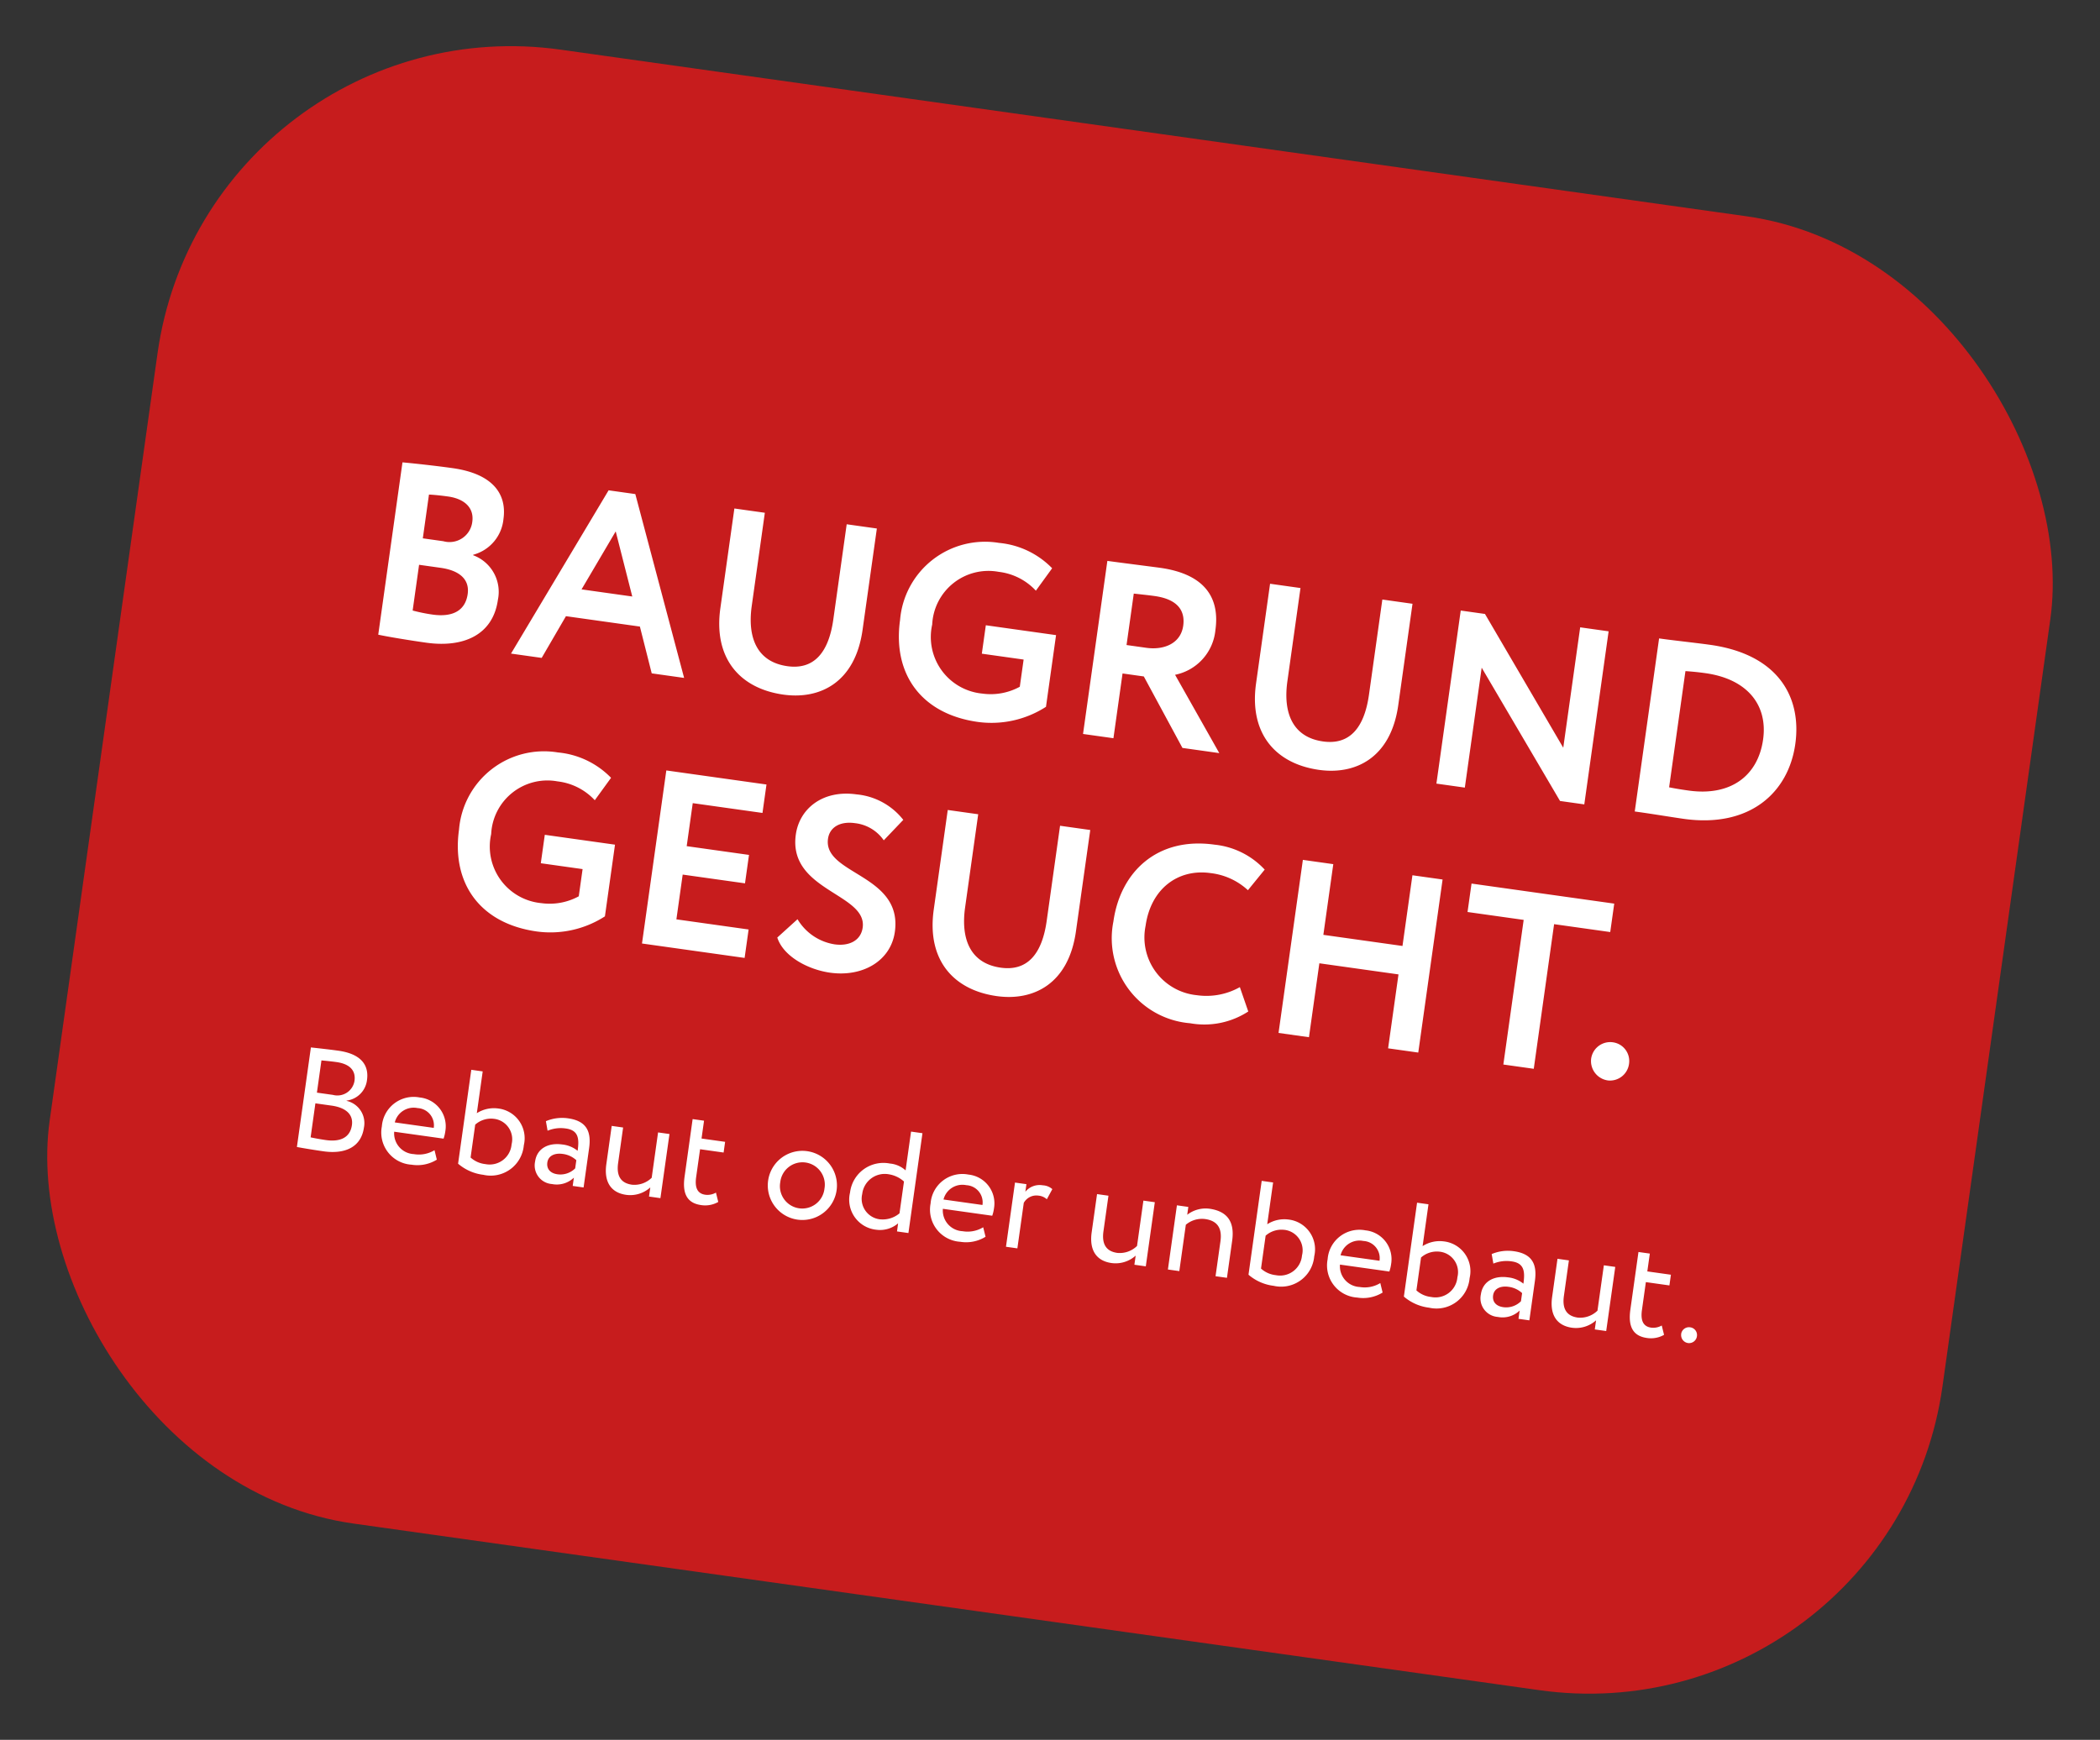
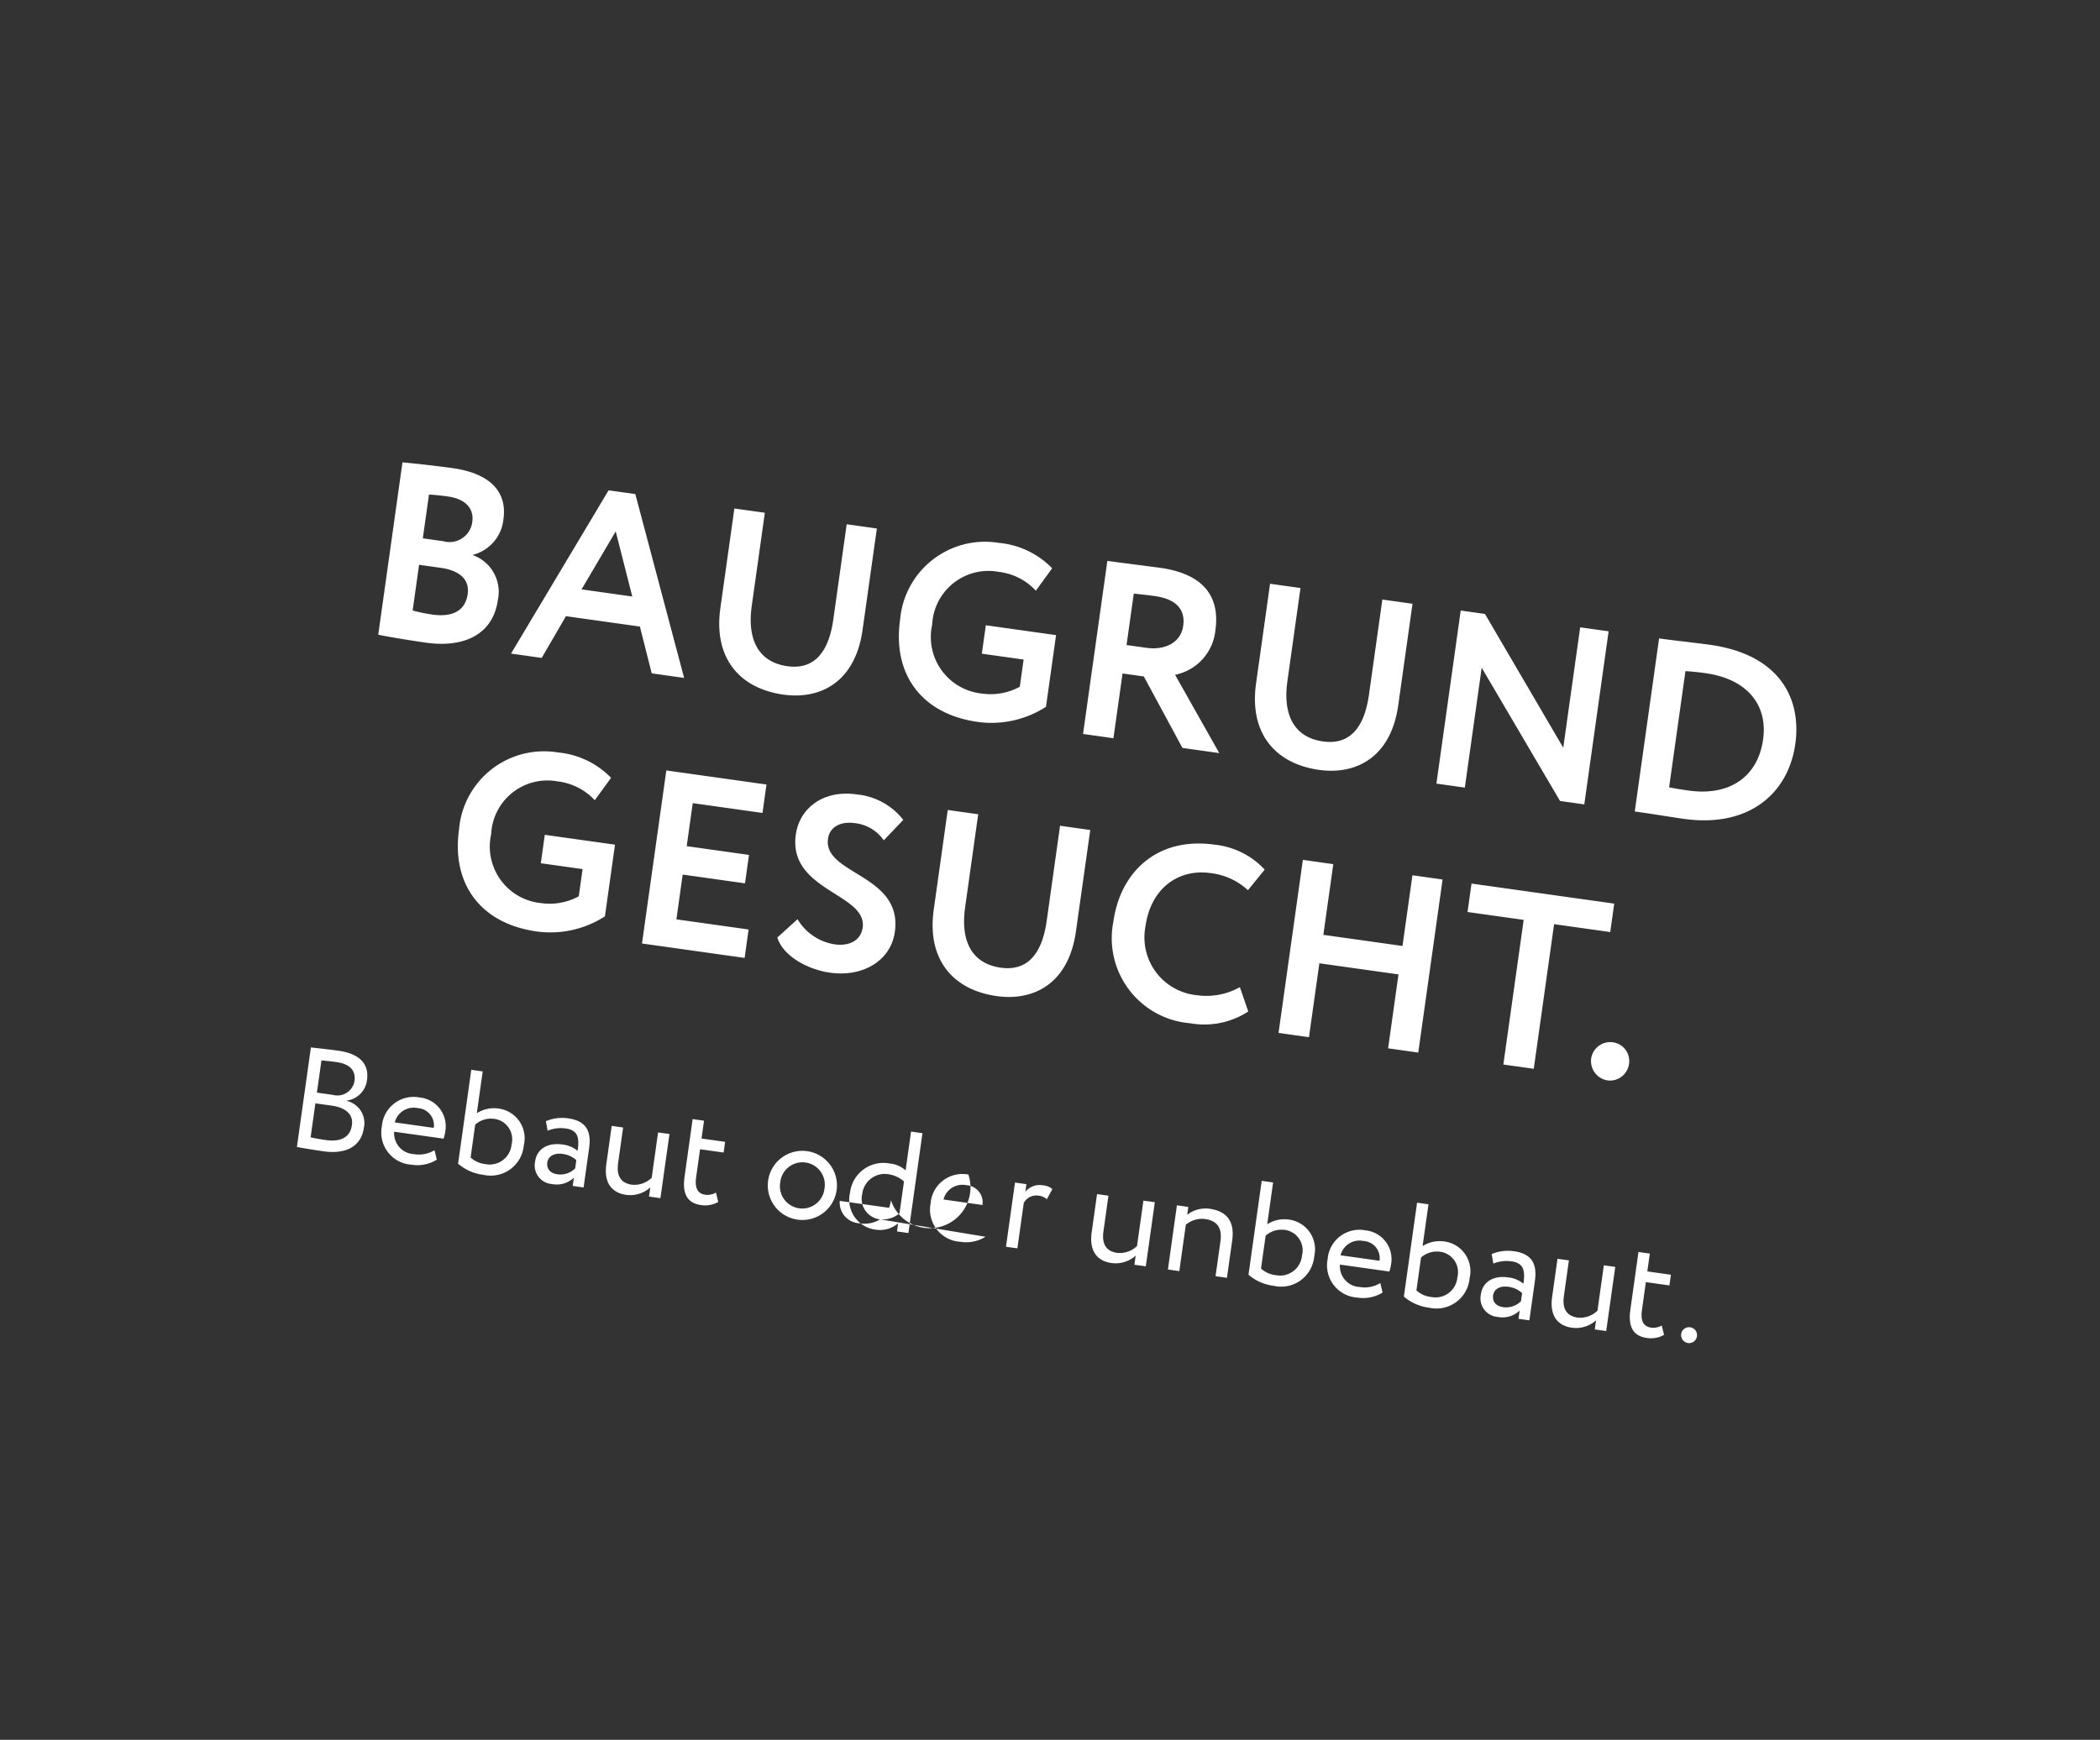
<svg xmlns="http://www.w3.org/2000/svg" width="152.912" height="126.721" viewBox="0 0 152.912 126.721">
  <rect x="0" y="0" width="152.912" height="126.721" fill="#333333" stroke="none" />
  <g id="Gruppe_25060" data-name="Gruppe 25060" transform="translate(-78.366 -319.813)">
-     <rect id="Rechteck_5633" data-name="Rechteck 5633" width="139.179" height="108.406" rx="26" transform="translate(93.453 319.813) rotate(8)" fill="#c71c1d" />
    <path id="Pfad_55490" data-name="Pfad 55490" d="M0,12.911c.746.055,2.382.091,3.546.091,2.691,0,4.728-1.2,4.728-3.819A2.841,2.841,0,0,0,6.037,6.219V6.183A2.987,2.987,0,0,0,7.856,3.291C7.856,1.527,6.71.145,3.673.145,2.4.145.709.2,0,.236ZM3.819,7.456c1.4,0,2.218.546,2.218,1.618,0,1.2-.818,1.837-2.328,1.837a12.518,12.518,0,0,1-1.473-.091V7.456ZM3.637,2.237c1.2,0,2,.546,2,1.582A1.669,1.669,0,0,1,3.746,5.51H2.237V2.291C2.637,2.255,3.128,2.237,3.637,2.237ZM9.765,12.929H12.02l1.327-3.255h5.437l1.327,3.255h2.382L17.111.164H15.147Zm6.31-9.874L17.93,7.583H14.2ZM34.877.2H32.659v7c0,2.473-.909,3.837-2.837,3.837-2.2,0-3.182-1.6-3.182-3.982V.2H24.4V7.528c0,3.728,2.255,5.6,5.419,5.6,2.673,0,5.055-1.582,5.055-5.473Zm8.838,7.965h3.073v2a4.423,4.423,0,0,1-2.637.873,4.14,4.14,0,0,1-4.31-4.473A4.1,4.1,0,0,1,44.1,2.091a4.383,4.383,0,0,1,2.873.982l.946-1.782A6.188,6.188,0,0,0,43.824,0a6.207,6.207,0,0,0-6.346,6.564c0,3.964,2.473,6.564,6.637,6.564a7.325,7.325,0,0,0,4.764-1.782V6.074H43.715Zm10.347,4.764V8.165h1.564l3.51,4.764h2.709l-3.982-5.2a3.68,3.68,0,0,0,2.455-3.637c0-2.2-1.146-3.928-4.619-3.928-.364,0-3.164.036-3.873.036V12.929ZM55.589,2.255c1.818,0,2.364.855,2.364,1.855,0,1.309-1.146,1.964-2.437,1.964H54.062V2.291C54.662,2.273,55.171,2.255,55.589,2.255ZM74.264.2H72.046v7c0,2.473-.909,3.837-2.837,3.837-2.2,0-3.182-1.6-3.182-3.982V.2H63.79V7.528c0,3.728,2.255,5.6,5.419,5.6,2.673,0,5.055-1.582,5.055-5.473Zm14.42,12.729V.2H86.593V9.056L79.592.2H77.81V12.929H79.9V4.11l7,8.819Zm3.71,0h.255c1.164,0,2.582.036,3.346.036,4.855,0,7.292-2.946,7.292-6.528,0-3.364-2.055-6.292-7.146-6.292-.927,0-2.746.055-3.51.055h-.236ZM96.1,2.237c3.037,0,4.819,1.637,4.819,4.2,0,2.691-1.782,4.437-4.855,4.437-.309,0-.818,0-1.437-.036V2.291C95.14,2.255,95.576,2.237,96.1,2.237ZM14.038,27.748h3.073v2a4.423,4.423,0,0,1-2.637.873,4.14,4.14,0,0,1-4.31-4.473,4.1,4.1,0,0,1,4.255-4.473,4.383,4.383,0,0,1,2.873.982l.946-1.782a6.188,6.188,0,0,0-4.091-1.291A6.207,6.207,0,0,0,7.8,26.147c0,3.964,2.473,6.564,6.637,6.564A7.325,7.325,0,0,0,19.2,30.93V25.657H14.038Zm8.11,4.764h7.546V30.421h-5.31V27.129h4.582V25.038H24.385V21.874h5.128V19.783H22.148ZM37.9,29.13c0,.964-.8,1.491-1.855,1.491a3.831,3.831,0,0,1-2.928-1.437l-1.273,1.527c.618,1.291,2.528,2,4.164,2,2.382,0,4.255-1.455,4.255-3.6,0-4.237-5.764-3.4-5.764-6.037,0-.836.673-1.4,1.782-1.4a2.943,2.943,0,0,1,2.255.946l1.2-1.673A4.892,4.892,0,0,0,36.1,19.583c-2.473,0-3.964,1.6-3.964,3.51C32.131,27.239,37.9,26.62,37.9,29.13Zm15.42-9.347H51.1v7c0,2.473-.909,3.837-2.837,3.837-2.2,0-3.182-1.6-3.182-3.982V19.783H42.842v7.328c0,3.728,2.255,5.6,5.419,5.6,2.673,0,5.055-1.582,5.055-5.473ZM65.7,29.6a4.954,4.954,0,0,1-3.019,1.018,4.229,4.229,0,0,1-4.4-4.473c0-2.764,1.782-4.473,4.146-4.473a4.816,4.816,0,0,1,2.873.855l1-1.655a5.784,5.784,0,0,0-3.873-1.291c-4.2,0-6.51,2.909-6.51,6.564a6.213,6.213,0,0,0,6.564,6.564,5.864,5.864,0,0,0,4.073-1.437ZM77.01,32.512h2.218V19.783H77.01v5.2H71.191v-5.2H68.954V32.512h2.237V27.075H77.01Zm4.346-10.638h4.128V32.512h2.237V21.874h4.128V19.783H81.356Zm10.4,9.274A1.424,1.424,0,0,0,93.212,32.6a1.4,1.4,0,0,0,1.327-1.455A1.374,1.374,0,0,0,93.212,29.8,1.4,1.4,0,0,0,91.757,31.148Z" transform="translate(107.705 353.255) rotate(8)" fill="#fff" />
-     <path id="Pfad_55491" data-name="Pfad 55491" d="M0,7.365c.43.021,1.322.042,1.972.042,1.521,0,2.665-.64,2.665-2.13A1.657,1.657,0,0,0,3.116,3.535V3.514a1.707,1.707,0,0,0,1.259-1.7C4.375.8,3.766,0,2.014,0,1.332,0,.409.031,0,.042ZM2.077,4.029c1.06,0,1.668.42,1.668,1.2,0,.9-.64,1.343-1.721,1.343-.42,0-.892-.021-1.133-.042v-2.5ZM1.993.839c.976,0,1.49.409,1.49,1.175A1.262,1.262,0,0,1,2.067,3.242H.892V.871C1.154.86,1.605.839,1.993.839ZM9.956,6.2a2.179,2.179,0,0,1-1.448.493A1.509,1.509,0,0,1,6.861,5.277h3.63a2.737,2.737,0,0,0,.052-.567A2.108,2.108,0,0,0,8.351,2.549,2.32,2.32,0,0,0,5.917,5.015,2.346,2.346,0,0,0,8.445,7.48a2.688,2.688,0,0,0,1.773-.619ZM8.309,3.336A1.252,1.252,0,0,1,9.673,4.6H6.809A1.416,1.416,0,0,1,8.309,3.336Zm3.483,3.6a3.445,3.445,0,0,0,1.93.546,2.419,2.419,0,0,0,2.623-2.539A2.183,2.183,0,0,0,14.1,2.549a2.308,2.308,0,0,0-1.469.556V.031h-.839Zm2.119-3.6A1.5,1.5,0,0,1,15.453,5a1.6,1.6,0,0,1-1.689,1.689,1.893,1.893,0,0,1-1.133-.325V3.945A1.736,1.736,0,0,1,13.911,3.336Zm4,.315a2.508,2.508,0,0,1,1.3-.346c.934,0,1.07.608,1.07,1.49a2.12,2.12,0,0,0-1.175-.3c-1.018,0-1.783.535-1.783,1.5a1.358,1.358,0,0,0,1.448,1.458,1.8,1.8,0,0,0,1.511-.682v.608h.8V4.48c0-1.227-.472-1.93-1.815-1.93a3.035,3.035,0,0,0-1.574.43Zm1.154,3.042c-.546,0-.85-.294-.85-.745,0-.546.5-.776,1.007-.776a1.782,1.782,0,0,1,1.06.315v.6A1.523,1.523,0,0,1,19.062,6.693Zm7.669-4.039h-.839V5.99a1.8,1.8,0,0,1-1.353.7c-.86,0-1.217-.525-1.217-1.416V2.654h-.839V5.466c0,1.385.692,2.014,1.741,2.014A2.182,2.182,0,0,0,25.892,6.7v.671h.839Zm1.521,2.927c0,1.206.42,1.878,1.479,1.878a1.92,1.92,0,0,0,1.206-.4l-.262-.65a1.236,1.236,0,0,1-.745.262c-.6,0-.839-.43-.839-1.175V3.441h1.731V2.654H29.091V1.343h-.839Zm6.064-.567a2.518,2.518,0,0,0,5.036,0,2.518,2.518,0,0,0-5.036,0Zm.892,0a1.627,1.627,0,1,1,3.252,0,1.627,1.627,0,1,1-3.252,0Zm8.917,2.36h.839V.031h-.839V2.885a1.945,1.945,0,0,0-1.2-.336,2.447,2.447,0,0,0-2.581,2.5,2.2,2.2,0,0,0,2.277,2.413,2.028,2.028,0,0,0,1.5-.682Zm-1.343-.7A1.506,1.506,0,0,1,41.24,5.025,1.65,1.65,0,0,1,42.96,3.336a2.136,2.136,0,0,1,1.164.367V6.043A1.9,1.9,0,0,1,42.782,6.672ZM50.3,6.2a2.179,2.179,0,0,1-1.448.493,1.509,1.509,0,0,1-1.647-1.416h3.63a2.737,2.737,0,0,0,.052-.567A2.108,2.108,0,0,0,48.7,2.549a2.32,2.32,0,0,0-2.434,2.465A2.346,2.346,0,0,0,48.793,7.48a2.688,2.688,0,0,0,1.773-.619ZM48.657,3.336A1.252,1.252,0,0,1,50.021,4.6H47.157A1.416,1.416,0,0,1,48.657,3.336ZM52.14,7.375h.839V4.029a1.051,1.051,0,0,1,.986-.671,1.038,1.038,0,0,1,.64.178l.294-.787a1.133,1.133,0,0,0-.734-.178,1.335,1.335,0,0,0-1.185.64V2.654H52.14ZM62.421,2.654h-.839V5.99a1.8,1.8,0,0,1-1.353.7c-.86,0-1.217-.525-1.217-1.416V2.654h-.839V5.466c0,1.385.692,2.014,1.741,2.014A2.182,2.182,0,0,0,61.582,6.7v.671h.839Zm1.626,4.721h.839V3.966a1.816,1.816,0,0,1,1.332-.608c.881,0,1.332.462,1.332,1.448v2.57h.839V4.647c0-1.479-.734-2.077-1.962-2.077a2.192,2.192,0,0,0-1.542.661V2.654h-.839Zm5.864-.441a3.445,3.445,0,0,0,1.93.546,2.419,2.419,0,0,0,2.623-2.539,2.183,2.183,0,0,0-2.245-2.392,2.308,2.308,0,0,0-1.469.556V.031h-.839Zm2.119-3.6A1.5,1.5,0,0,1,73.573,5a1.6,1.6,0,0,1-1.689,1.689,1.893,1.893,0,0,1-1.133-.325V3.945A1.736,1.736,0,0,1,72.03,3.336ZM79.5,6.2a2.179,2.179,0,0,1-1.448.493,1.509,1.509,0,0,1-1.647-1.416h3.63a2.738,2.738,0,0,0,.052-.567,2.108,2.108,0,0,0-2.193-2.161,2.32,2.32,0,0,0-2.434,2.465A2.346,2.346,0,0,0,77.989,7.48a2.688,2.688,0,0,0,1.773-.619ZM77.853,3.336A1.252,1.252,0,0,1,79.217,4.6H76.353A1.416,1.416,0,0,1,77.853,3.336Zm3.483,3.6a3.445,3.445,0,0,0,1.93.546,2.419,2.419,0,0,0,2.623-2.539,2.183,2.183,0,0,0-2.245-2.392,2.308,2.308,0,0,0-1.469.556V.031h-.839Zm2.119-3.6A1.5,1.5,0,0,1,85,5a1.6,1.6,0,0,1-1.689,1.689,1.893,1.893,0,0,1-1.133-.325V3.945A1.736,1.736,0,0,1,83.455,3.336Zm4,.315a2.508,2.508,0,0,1,1.3-.346c.934,0,1.07.608,1.07,1.49a2.12,2.12,0,0,0-1.175-.3c-1.018,0-1.783.535-1.783,1.5a1.358,1.358,0,0,0,1.448,1.458,1.8,1.8,0,0,0,1.511-.682v.608h.8V4.48c0-1.227-.472-1.93-1.815-1.93a3.035,3.035,0,0,0-1.574.43Zm1.154,3.042c-.546,0-.85-.294-.85-.745,0-.546.5-.776,1.007-.776a1.782,1.782,0,0,1,1.06.315v.6A1.523,1.523,0,0,1,88.606,6.693Zm7.669-4.039h-.839V5.99a1.8,1.8,0,0,1-1.353.7c-.86,0-1.217-.525-1.217-1.416V2.654h-.839V5.466c0,1.385.692,2.014,1.741,2.014A2.182,2.182,0,0,0,95.436,6.7v.671h.839ZM97.8,5.581c0,1.206.42,1.878,1.479,1.878a1.92,1.92,0,0,0,1.206-.4l-.262-.65a1.236,1.236,0,0,1-.745.262c-.6,0-.839-.43-.839-1.175V3.441h1.731V2.654H98.635V1.343H97.8Zm3.913,1.227a.584.584,0,0,0,.6.6.576.576,0,0,0,.556-.6.566.566,0,0,0-.556-.556A.576.576,0,0,0,101.709,6.809Z" transform="translate(101.01 396.061) rotate(8)" fill="#fff" />
+     <path id="Pfad_55491" data-name="Pfad 55491" d="M0,7.365c.43.021,1.322.042,1.972.042,1.521,0,2.665-.64,2.665-2.13A1.657,1.657,0,0,0,3.116,3.535V3.514a1.707,1.707,0,0,0,1.259-1.7C4.375.8,3.766,0,2.014,0,1.332,0,.409.031,0,.042ZM2.077,4.029c1.06,0,1.668.42,1.668,1.2,0,.9-.64,1.343-1.721,1.343-.42,0-.892-.021-1.133-.042v-2.5ZM1.993.839c.976,0,1.49.409,1.49,1.175A1.262,1.262,0,0,1,2.067,3.242H.892V.871C1.154.86,1.605.839,1.993.839ZM9.956,6.2a2.179,2.179,0,0,1-1.448.493A1.509,1.509,0,0,1,6.861,5.277h3.63a2.737,2.737,0,0,0,.052-.567A2.108,2.108,0,0,0,8.351,2.549,2.32,2.32,0,0,0,5.917,5.015,2.346,2.346,0,0,0,8.445,7.48a2.688,2.688,0,0,0,1.773-.619ZM8.309,3.336A1.252,1.252,0,0,1,9.673,4.6H6.809A1.416,1.416,0,0,1,8.309,3.336Zm3.483,3.6a3.445,3.445,0,0,0,1.93.546,2.419,2.419,0,0,0,2.623-2.539A2.183,2.183,0,0,0,14.1,2.549a2.308,2.308,0,0,0-1.469.556V.031h-.839Zm2.119-3.6A1.5,1.5,0,0,1,15.453,5a1.6,1.6,0,0,1-1.689,1.689,1.893,1.893,0,0,1-1.133-.325V3.945A1.736,1.736,0,0,1,13.911,3.336Zm4,.315a2.508,2.508,0,0,1,1.3-.346c.934,0,1.07.608,1.07,1.49a2.12,2.12,0,0,0-1.175-.3c-1.018,0-1.783.535-1.783,1.5a1.358,1.358,0,0,0,1.448,1.458,1.8,1.8,0,0,0,1.511-.682v.608h.8V4.48c0-1.227-.472-1.93-1.815-1.93a3.035,3.035,0,0,0-1.574.43Zm1.154,3.042c-.546,0-.85-.294-.85-.745,0-.546.5-.776,1.007-.776a1.782,1.782,0,0,1,1.06.315v.6A1.523,1.523,0,0,1,19.062,6.693Zm7.669-4.039h-.839V5.99a1.8,1.8,0,0,1-1.353.7c-.86,0-1.217-.525-1.217-1.416V2.654h-.839V5.466c0,1.385.692,2.014,1.741,2.014A2.182,2.182,0,0,0,25.892,6.7v.671h.839Zm1.521,2.927c0,1.206.42,1.878,1.479,1.878a1.92,1.92,0,0,0,1.206-.4l-.262-.65a1.236,1.236,0,0,1-.745.262c-.6,0-.839-.43-.839-1.175V3.441h1.731V2.654H29.091V1.343h-.839Zm6.064-.567a2.518,2.518,0,0,0,5.036,0,2.518,2.518,0,0,0-5.036,0Zm.892,0a1.627,1.627,0,1,1,3.252,0,1.627,1.627,0,1,1-3.252,0Zm8.917,2.36h.839V.031h-.839V2.885a1.945,1.945,0,0,0-1.2-.336,2.447,2.447,0,0,0-2.581,2.5,2.2,2.2,0,0,0,2.277,2.413,2.028,2.028,0,0,0,1.5-.682Zm-1.343-.7A1.506,1.506,0,0,1,41.24,5.025,1.65,1.65,0,0,1,42.96,3.336a2.136,2.136,0,0,1,1.164.367V6.043A1.9,1.9,0,0,1,42.782,6.672Za2.179,2.179,0,0,1-1.448.493,1.509,1.509,0,0,1-1.647-1.416h3.63a2.737,2.737,0,0,0,.052-.567A2.108,2.108,0,0,0,48.7,2.549a2.32,2.32,0,0,0-2.434,2.465A2.346,2.346,0,0,0,48.793,7.48a2.688,2.688,0,0,0,1.773-.619ZM48.657,3.336A1.252,1.252,0,0,1,50.021,4.6H47.157A1.416,1.416,0,0,1,48.657,3.336ZM52.14,7.375h.839V4.029a1.051,1.051,0,0,1,.986-.671,1.038,1.038,0,0,1,.64.178l.294-.787a1.133,1.133,0,0,0-.734-.178,1.335,1.335,0,0,0-1.185.64V2.654H52.14ZM62.421,2.654h-.839V5.99a1.8,1.8,0,0,1-1.353.7c-.86,0-1.217-.525-1.217-1.416V2.654h-.839V5.466c0,1.385.692,2.014,1.741,2.014A2.182,2.182,0,0,0,61.582,6.7v.671h.839Zm1.626,4.721h.839V3.966a1.816,1.816,0,0,1,1.332-.608c.881,0,1.332.462,1.332,1.448v2.57h.839V4.647c0-1.479-.734-2.077-1.962-2.077a2.192,2.192,0,0,0-1.542.661V2.654h-.839Zm5.864-.441a3.445,3.445,0,0,0,1.93.546,2.419,2.419,0,0,0,2.623-2.539,2.183,2.183,0,0,0-2.245-2.392,2.308,2.308,0,0,0-1.469.556V.031h-.839Zm2.119-3.6A1.5,1.5,0,0,1,73.573,5a1.6,1.6,0,0,1-1.689,1.689,1.893,1.893,0,0,1-1.133-.325V3.945A1.736,1.736,0,0,1,72.03,3.336ZM79.5,6.2a2.179,2.179,0,0,1-1.448.493,1.509,1.509,0,0,1-1.647-1.416h3.63a2.738,2.738,0,0,0,.052-.567,2.108,2.108,0,0,0-2.193-2.161,2.32,2.32,0,0,0-2.434,2.465A2.346,2.346,0,0,0,77.989,7.48a2.688,2.688,0,0,0,1.773-.619ZM77.853,3.336A1.252,1.252,0,0,1,79.217,4.6H76.353A1.416,1.416,0,0,1,77.853,3.336Zm3.483,3.6a3.445,3.445,0,0,0,1.93.546,2.419,2.419,0,0,0,2.623-2.539,2.183,2.183,0,0,0-2.245-2.392,2.308,2.308,0,0,0-1.469.556V.031h-.839Zm2.119-3.6A1.5,1.5,0,0,1,85,5a1.6,1.6,0,0,1-1.689,1.689,1.893,1.893,0,0,1-1.133-.325V3.945A1.736,1.736,0,0,1,83.455,3.336Zm4,.315a2.508,2.508,0,0,1,1.3-.346c.934,0,1.07.608,1.07,1.49a2.12,2.12,0,0,0-1.175-.3c-1.018,0-1.783.535-1.783,1.5a1.358,1.358,0,0,0,1.448,1.458,1.8,1.8,0,0,0,1.511-.682v.608h.8V4.48c0-1.227-.472-1.93-1.815-1.93a3.035,3.035,0,0,0-1.574.43Zm1.154,3.042c-.546,0-.85-.294-.85-.745,0-.546.5-.776,1.007-.776a1.782,1.782,0,0,1,1.06.315v.6A1.523,1.523,0,0,1,88.606,6.693Zm7.669-4.039h-.839V5.99a1.8,1.8,0,0,1-1.353.7c-.86,0-1.217-.525-1.217-1.416V2.654h-.839V5.466c0,1.385.692,2.014,1.741,2.014A2.182,2.182,0,0,0,95.436,6.7v.671h.839ZM97.8,5.581c0,1.206.42,1.878,1.479,1.878a1.92,1.92,0,0,0,1.206-.4l-.262-.65a1.236,1.236,0,0,1-.745.262c-.6,0-.839-.43-.839-1.175V3.441h1.731V2.654H98.635V1.343H97.8Zm3.913,1.227a.584.584,0,0,0,.6.6.576.576,0,0,0,.556-.6.566.566,0,0,0-.556-.556A.576.576,0,0,0,101.709,6.809Z" transform="translate(101.01 396.061) rotate(8)" fill="#fff" />
  </g>
</svg>